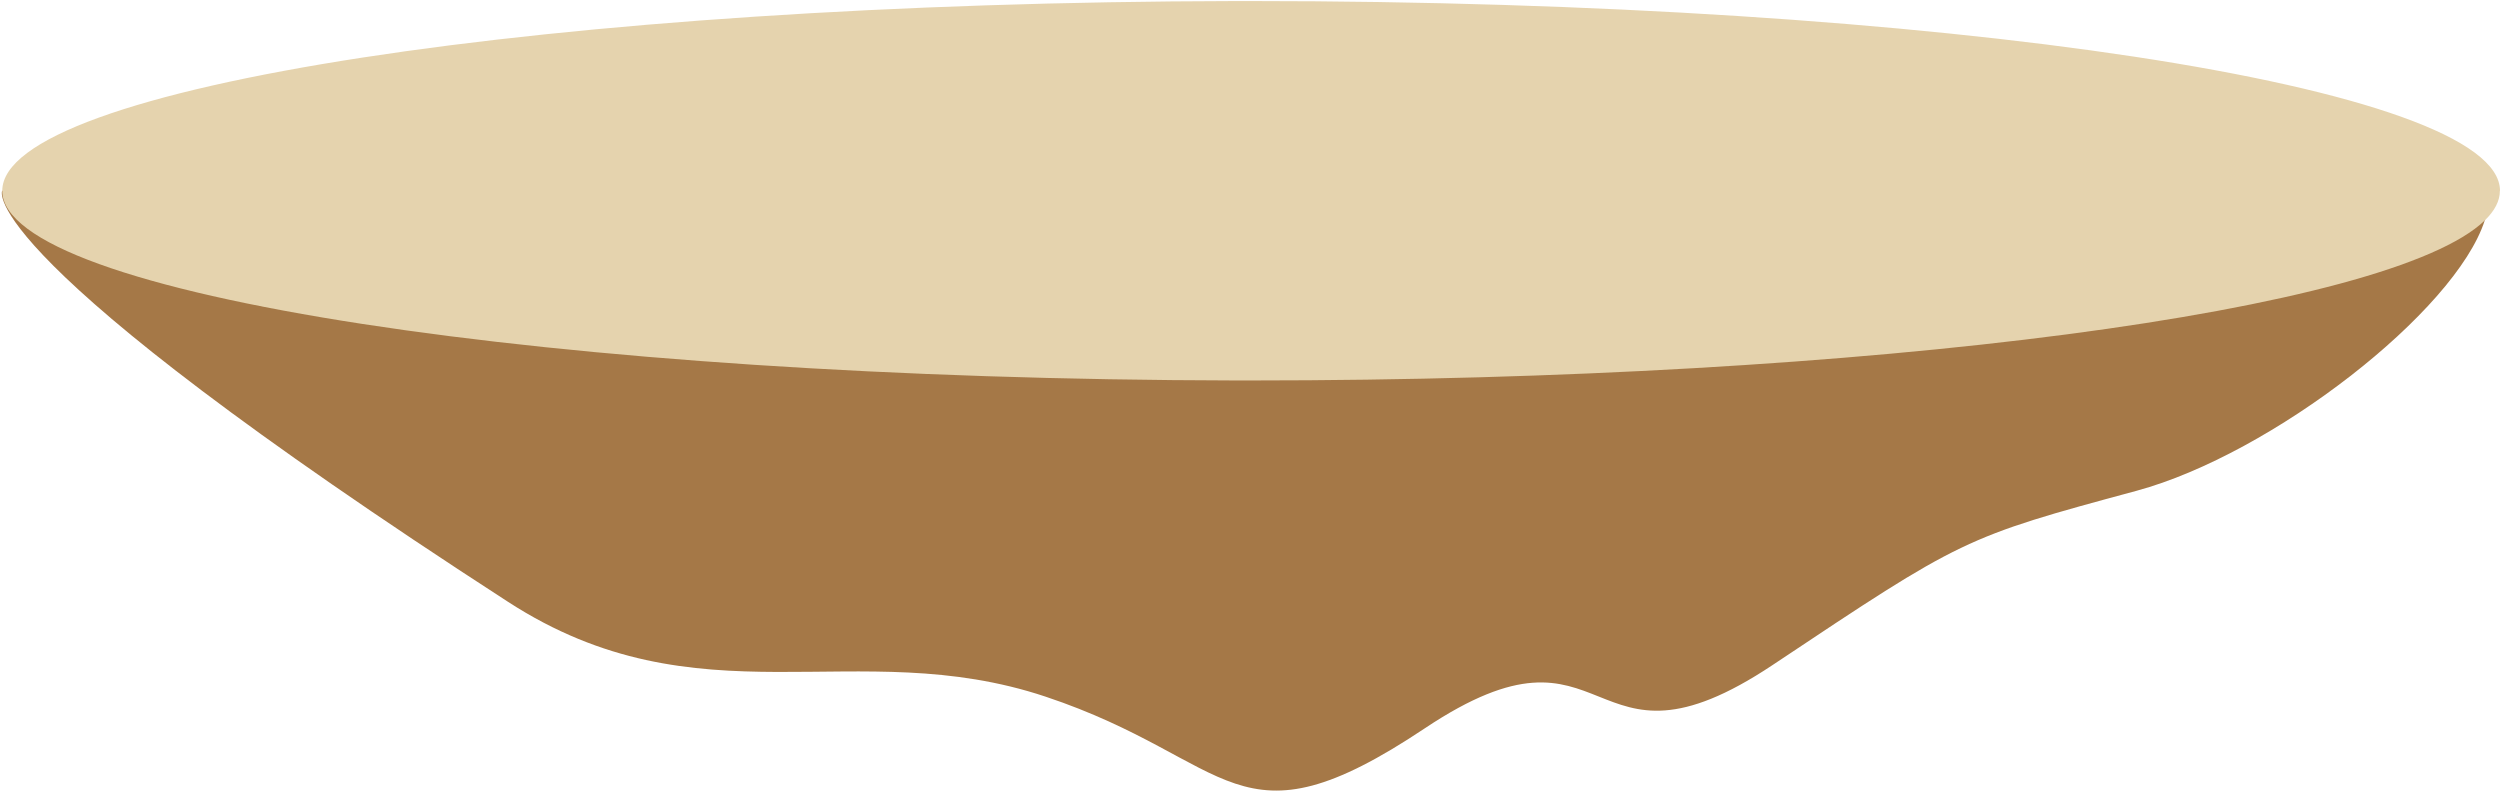
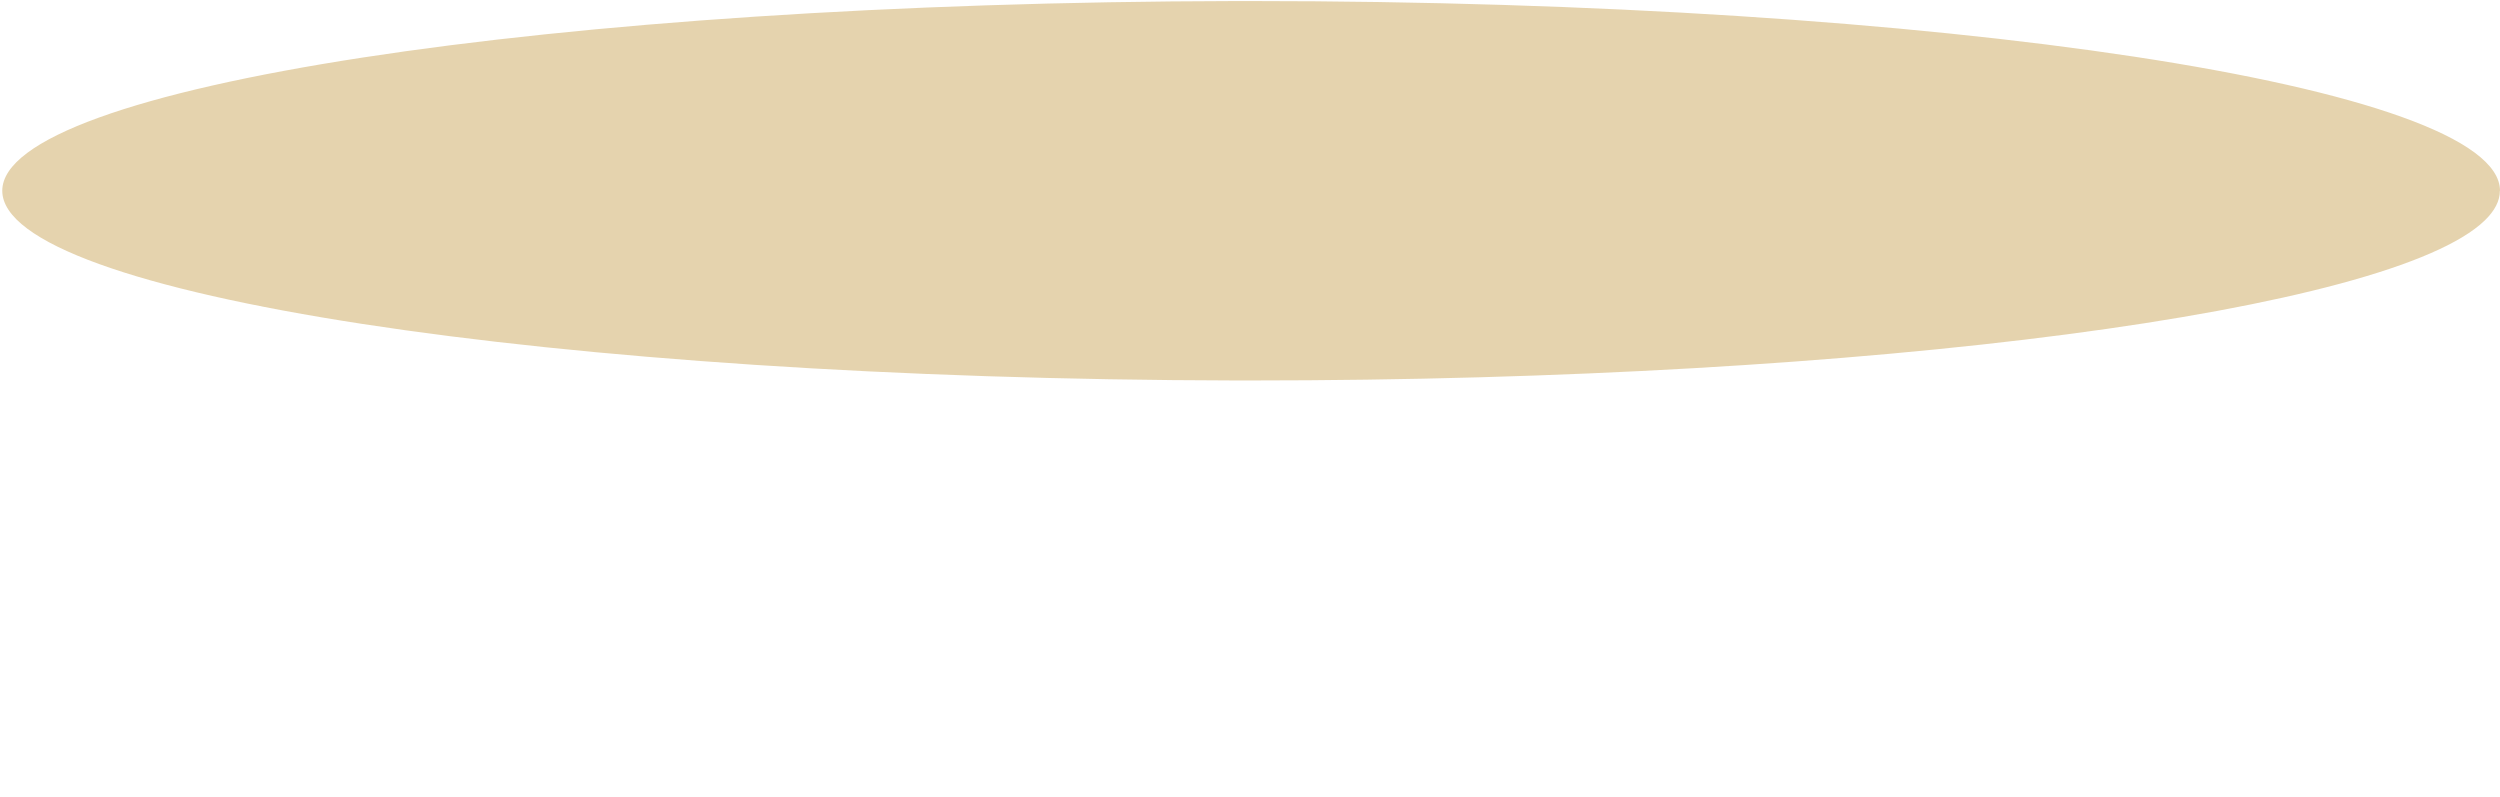
<svg xmlns="http://www.w3.org/2000/svg" width="182" height="58" viewBox="0 0 182 58" fill="none">
-   <path d="M180.888 16.051C178.751 22.68 165.396 33.058 155.543 35.729C142.932 39.136 142.862 39.206 129.051 48.41C115.241 57.614 117.544 43.804 103.733 53.017C96.832 57.623 93.373 58.193 89.922 57.045C86.472 55.898 83.021 53.017 76.111 50.714C62.301 46.107 50.907 52.833 36.982 43.812C-2.147 18.494 0.156 13.888 0.156 13.888C0.156 13.888 45.013 12.092 89.922 10.945C133.08 9.842 176.308 9.334 179.688 11.593C181.212 12.609 181.51 14.194 180.888 16.059V16.051Z" fill="#A57847" />
  <path d="M181.991 13.888C181.991 14.623 181.623 15.341 180.888 16.051C174.074 22.637 136.46 27.698 91.078 27.698H89.931C40.24 27.602 0.165 21.437 0.165 13.888C0.165 6.339 40.24 0.173 89.931 0.077H91.078C141.303 0.077 182 6.269 182 13.888H181.991Z" fill="#E5D3AE" />
</svg>